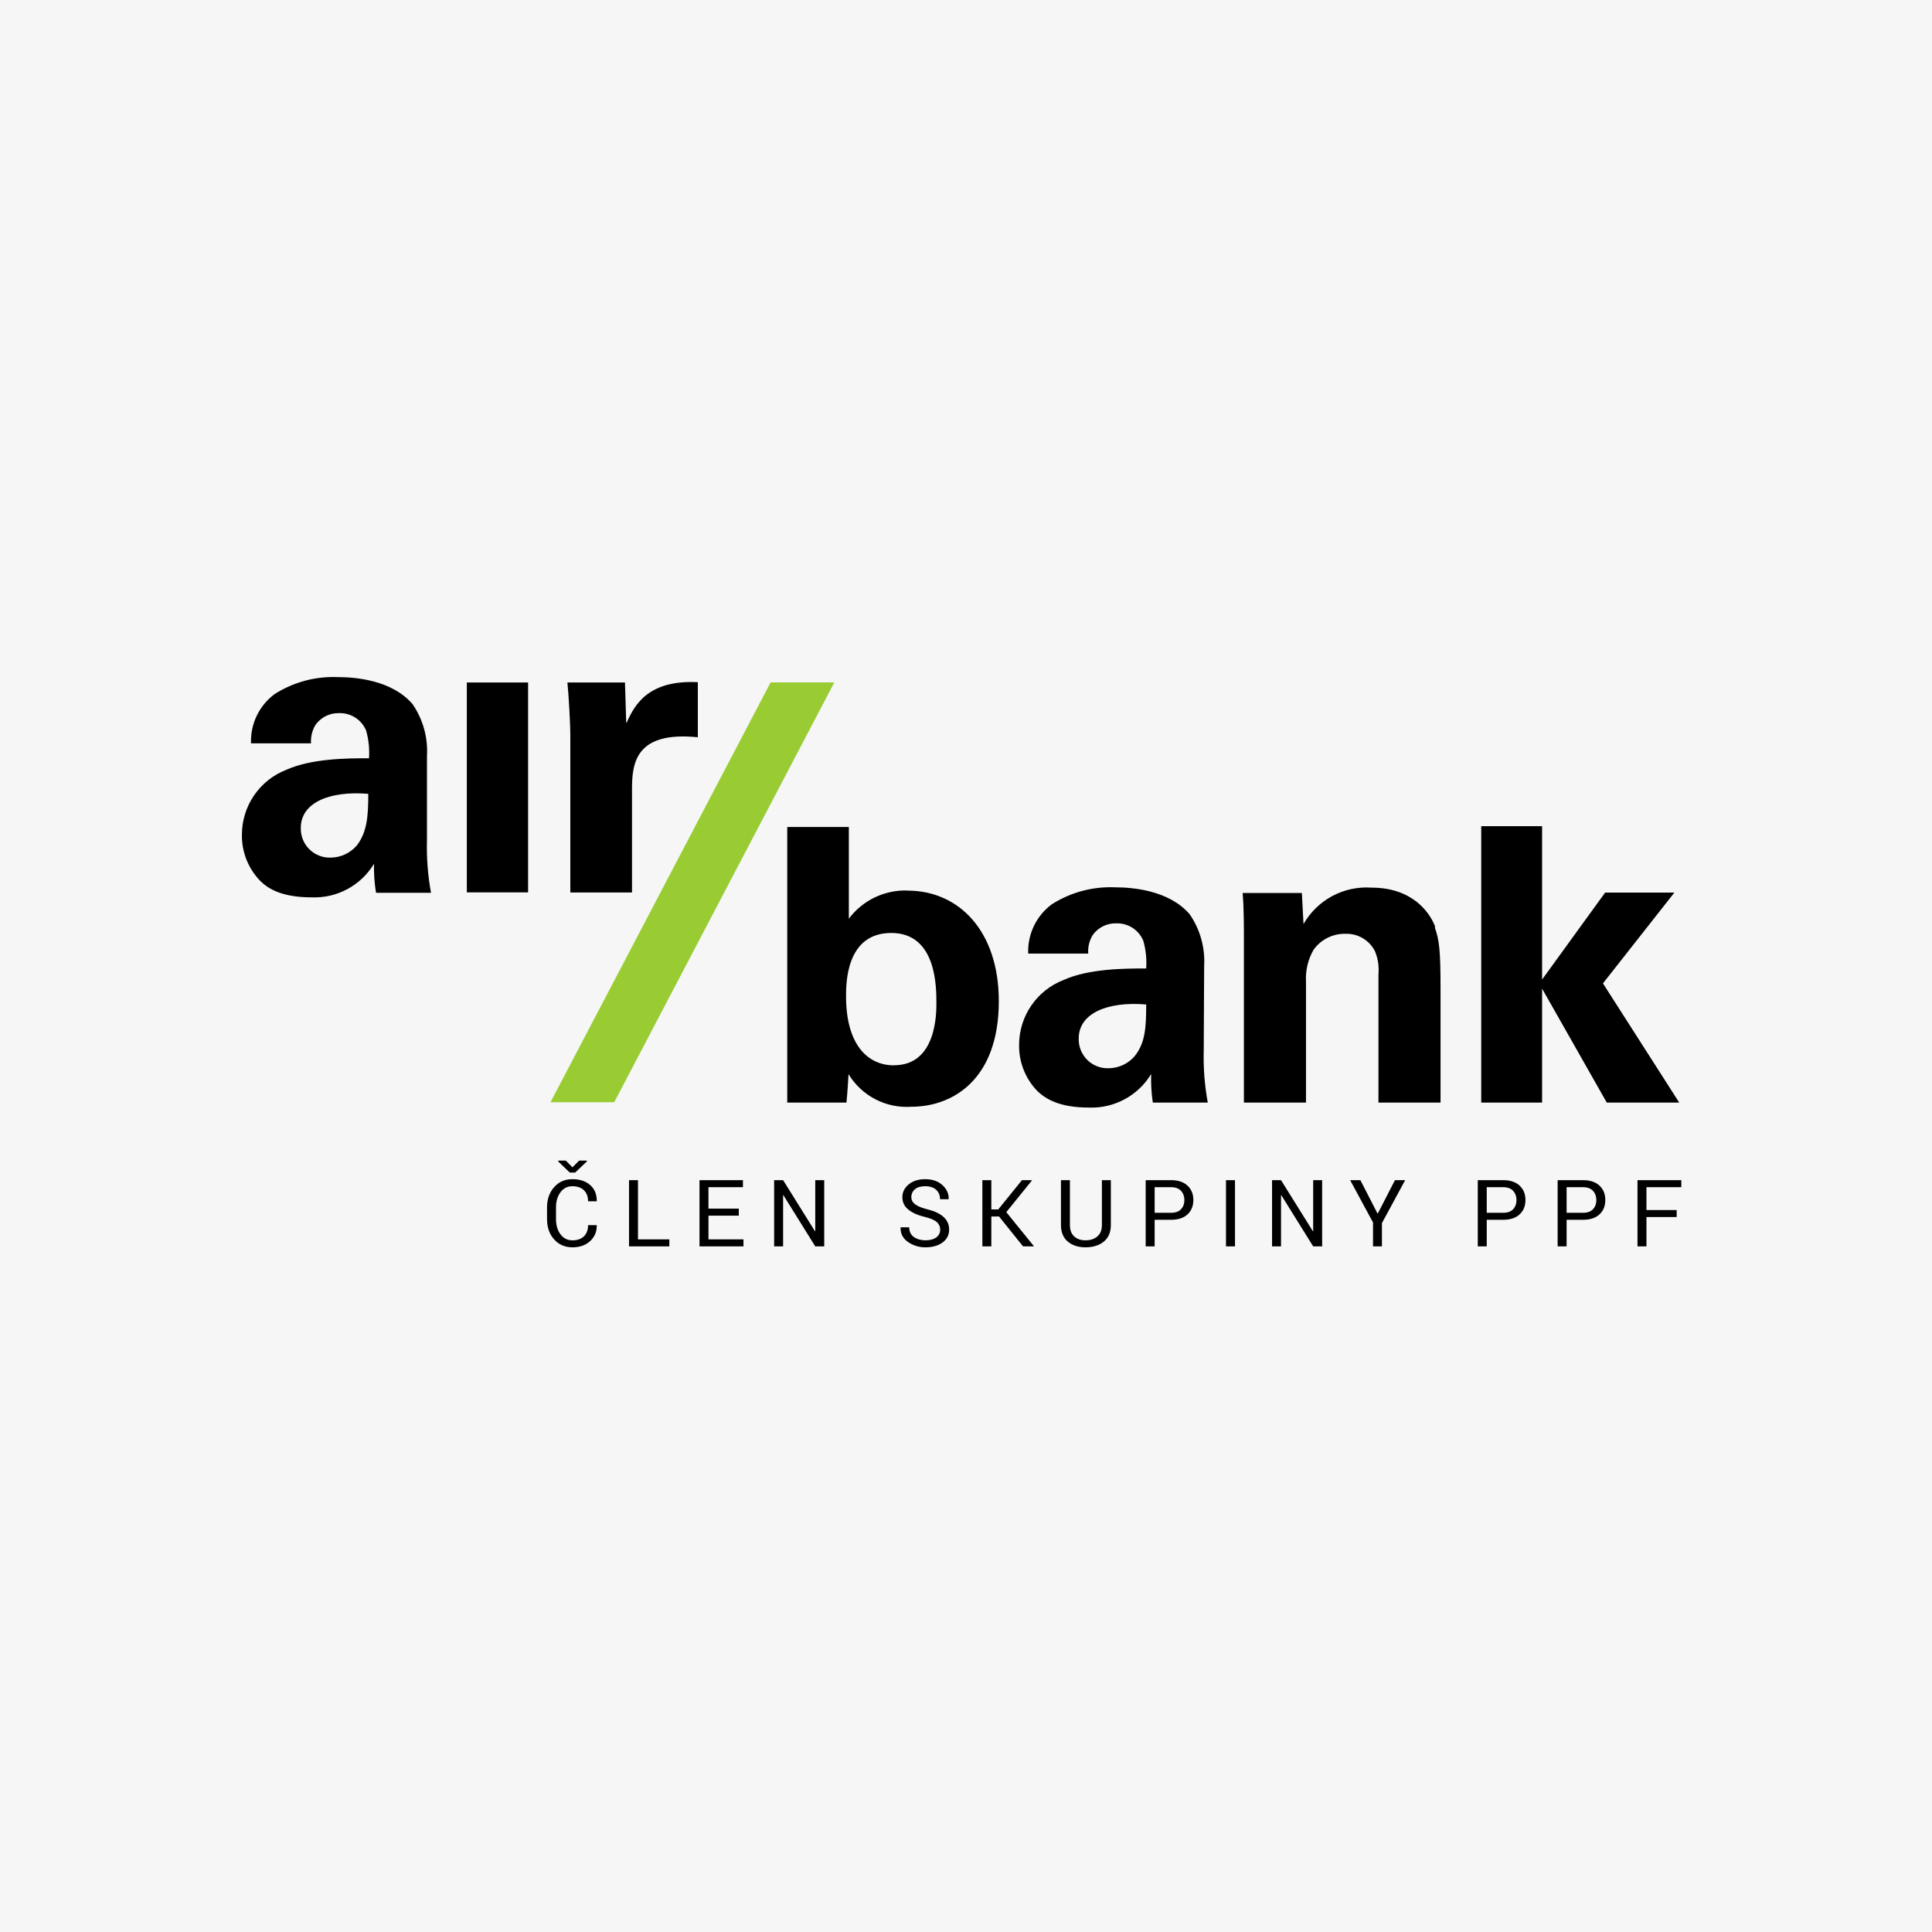
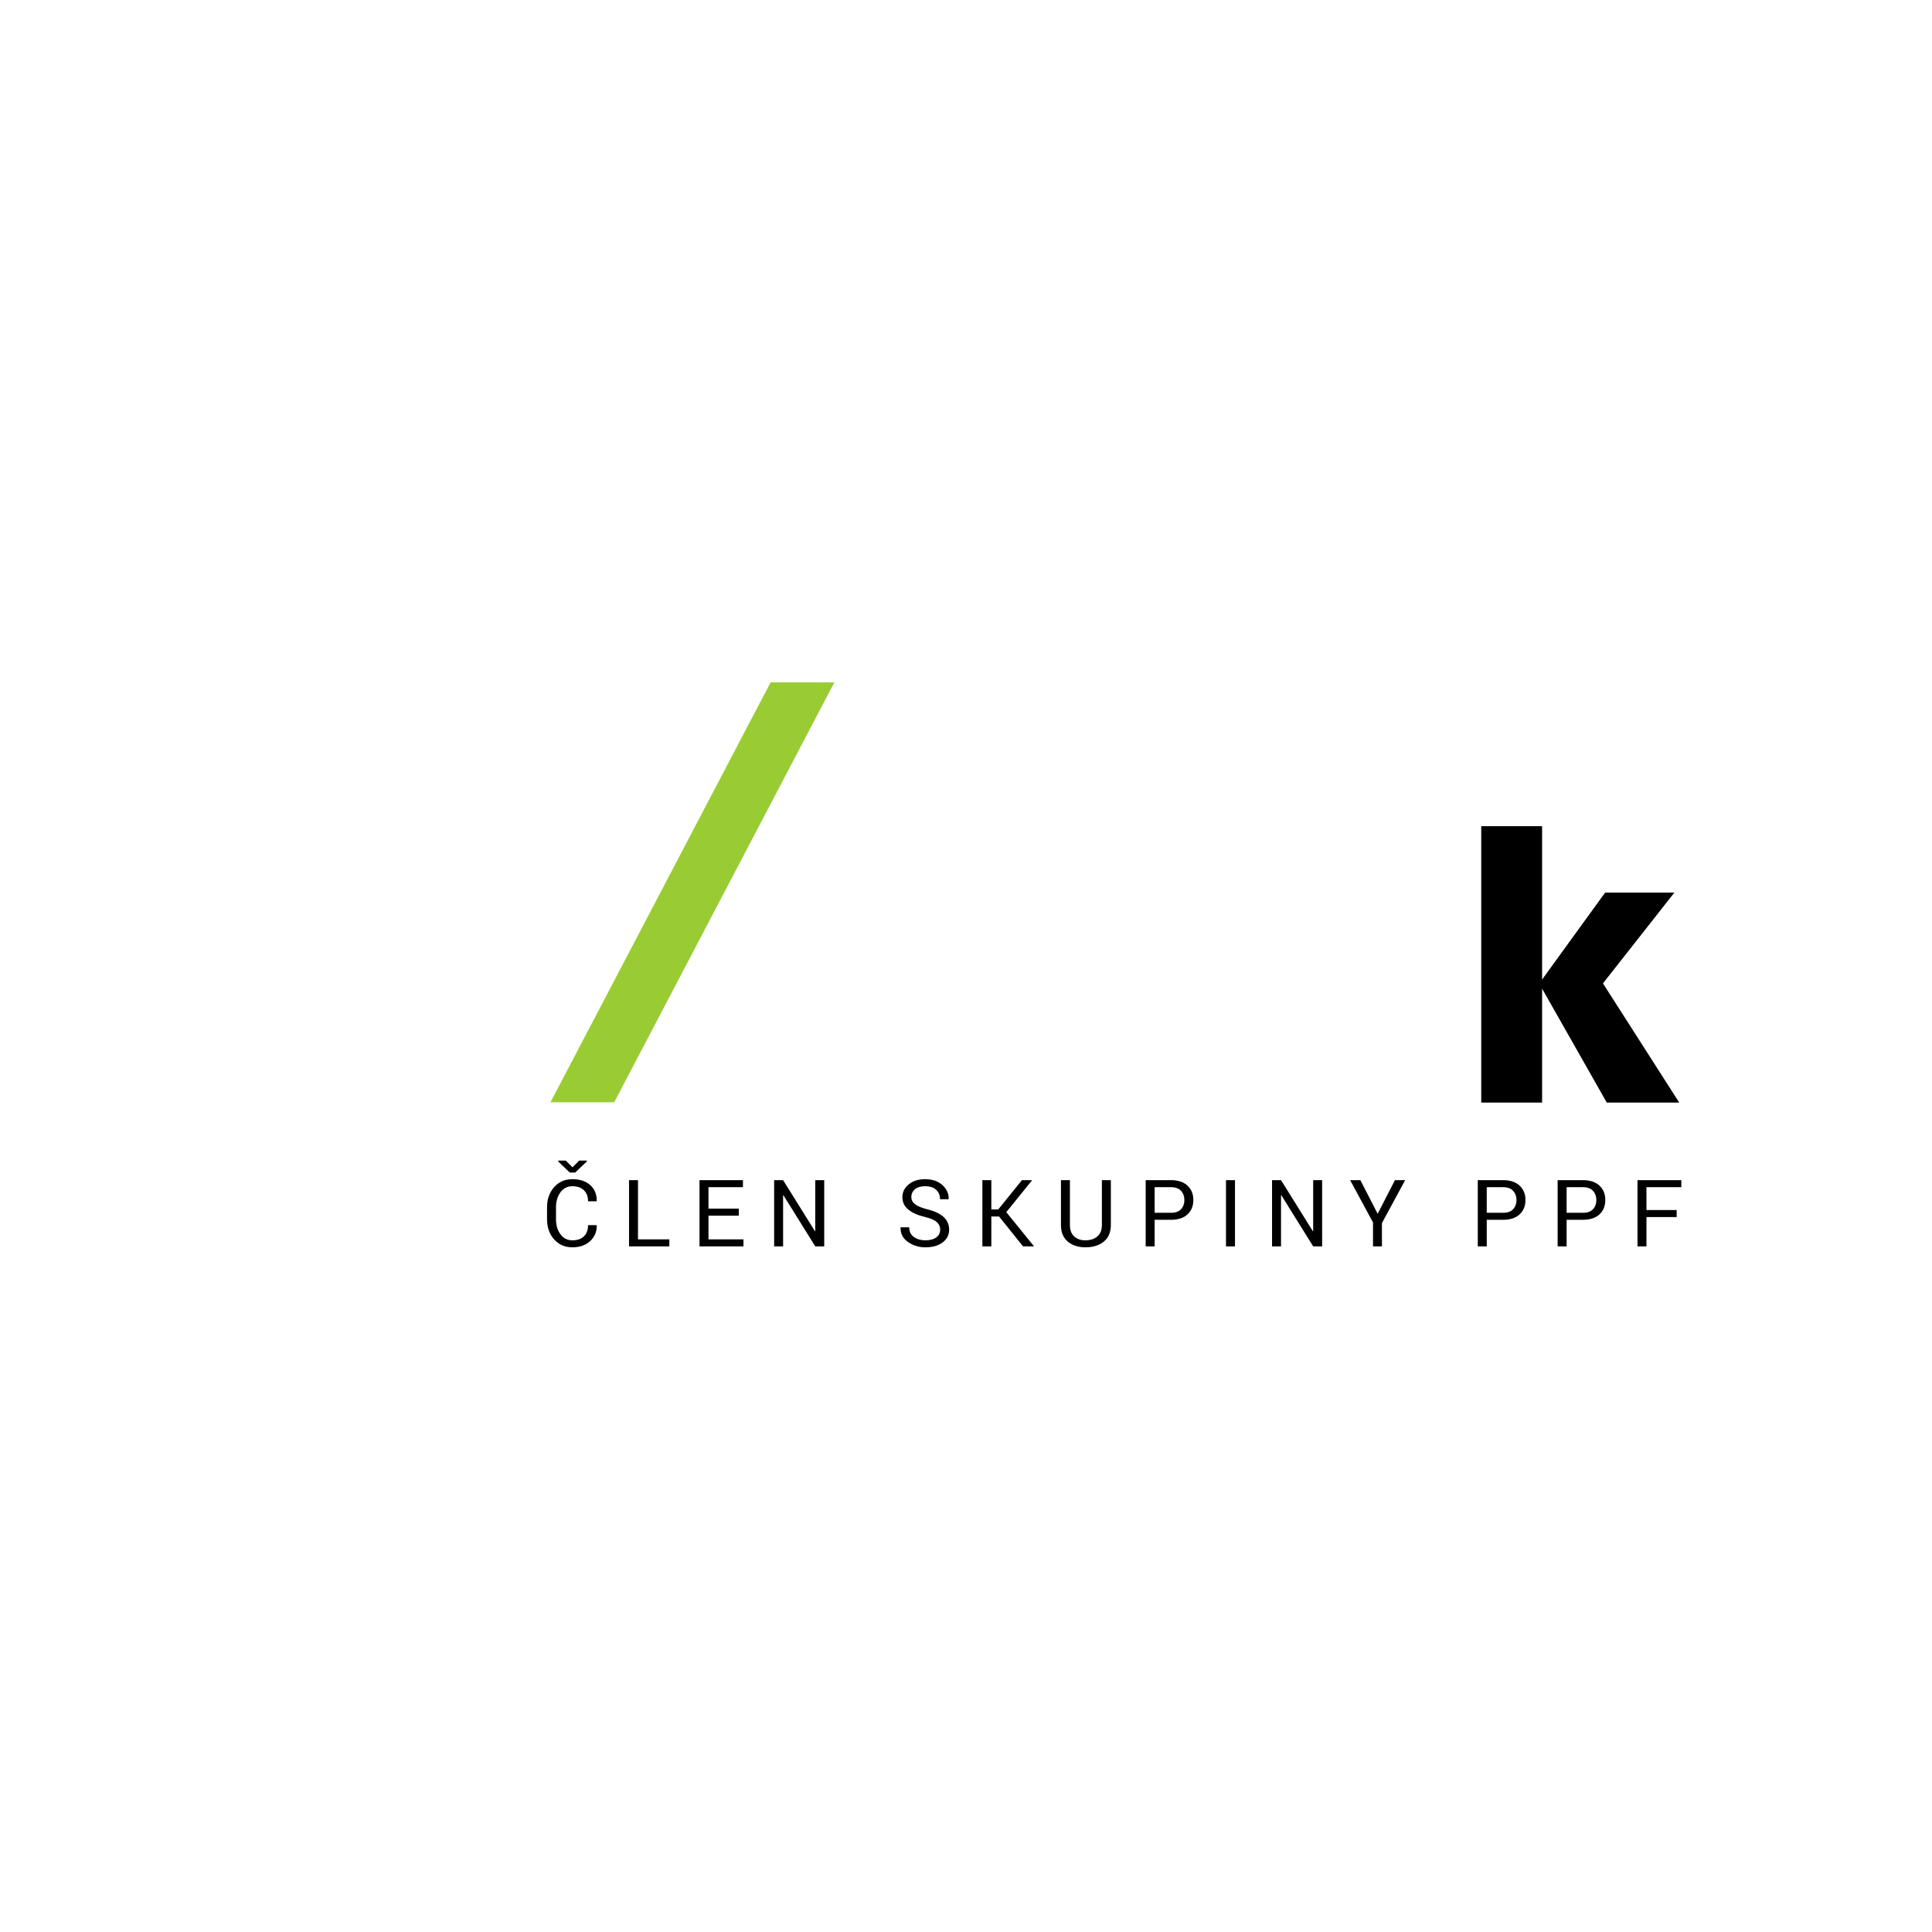
<svg xmlns="http://www.w3.org/2000/svg" width="240" height="240" viewBox="0 0 240 240" fill="none">
-   <rect width="240" height="240" fill="#F6F6F6" />
-   <path fill-rule="evenodd" clip-rule="evenodd" d="M37.367 102.833C37.351 103.324 37.436 103.813 37.616 104.269C37.797 104.726 38.069 105.14 38.416 105.487C38.763 105.835 39.178 106.107 39.634 106.287C40.091 106.468 40.58 106.552 41.07 106.536C41.685 106.532 42.292 106.396 42.851 106.139C43.409 105.882 43.907 105.509 44.31 105.045C45.596 103.399 45.75 101.393 45.75 98.616C40.864 98.205 37.367 99.748 37.367 102.833ZM46.702 110.856C46.516 109.683 46.434 108.495 46.457 107.308C45.66 108.627 44.524 109.709 43.168 110.442C41.811 111.174 40.284 111.53 38.743 111.473C34.989 111.473 33.292 110.393 32.314 109.416C30.835 107.887 30.022 105.835 30.052 103.708C30.047 101.964 30.57 100.259 31.552 98.818C32.534 97.377 33.929 96.267 35.554 95.633C38.756 94.193 43.269 94.193 45.84 94.193C45.919 93.033 45.797 91.867 45.48 90.748C45.203 90.084 44.728 89.522 44.122 89.135C43.515 88.749 42.804 88.558 42.086 88.588C41.525 88.577 40.97 88.703 40.469 88.954C39.967 89.204 39.534 89.573 39.206 90.028C38.778 90.72 38.58 91.53 38.64 92.342H31.183C31.137 91.16 31.379 89.985 31.89 88.919C32.401 87.852 33.165 86.926 34.114 86.222C36.459 84.73 39.206 83.993 41.983 84.113C44.143 84.113 48.669 84.473 51.24 87.456C52.538 89.339 53.172 91.601 53.04 93.885V104.325C52.976 106.531 53.144 108.737 53.542 110.908H46.753L46.702 110.856ZM57.99 84.782H65.602V110.856H57.99V84.782ZM77.79 89.77L77.636 84.782H70.487C70.642 86.273 70.847 90.028 70.847 91.21V110.869H78.51V98.012C78.51 94.772 78.973 90.812 86.687 91.583V84.743C80.516 84.435 78.819 87.572 77.842 89.783L77.79 89.77ZM112.8 110.625C111.383 110.569 109.973 110.859 108.692 111.468C107.411 112.077 106.297 112.988 105.446 114.122V102.73H97.796V136.969H105.15C105.304 135.375 105.356 134.256 105.407 133.433C106.212 134.762 107.367 135.843 108.747 136.557C110.126 137.272 111.675 137.592 113.224 137.483C118.367 137.483 124.076 134.089 124.076 124.369C124.076 115.626 119.087 110.638 112.762 110.638L112.8 110.625ZM111.064 132.34C107.619 132.34 105.099 129.563 105.099 123.765C105.099 122.158 105.099 115.896 110.717 115.896C116.336 115.896 116.323 122.608 116.323 124.613C116.323 125.899 116.323 132.328 111.077 132.328L111.064 132.34ZM149.584 119.998C149.716 117.714 149.082 115.452 147.784 113.569C145.213 110.586 140.687 110.226 138.527 110.226C135.75 110.106 133.004 110.842 130.659 112.335C129.709 113.039 128.945 113.965 128.434 115.031C127.924 116.098 127.681 117.273 127.727 118.455H135.184C135.124 117.643 135.322 116.833 135.75 116.14C136.078 115.686 136.512 115.317 137.013 115.066C137.515 114.816 138.069 114.69 138.63 114.7C139.349 114.671 140.059 114.862 140.666 115.248C141.273 115.634 141.747 116.197 142.024 116.86C142.341 117.979 142.462 119.145 142.384 120.306C139.813 120.306 135.287 120.306 132.099 121.746C130.474 122.379 129.078 123.49 128.096 124.931C127.114 126.372 126.591 128.076 126.596 129.82C126.566 131.948 127.38 134 128.859 135.529C129.887 136.506 131.584 137.586 135.287 137.586C136.828 137.642 138.355 137.285 139.711 136.553C141.067 135.82 142.203 134.739 143.002 133.42C142.963 134.607 143.032 135.795 143.207 136.969H150.034C149.636 134.799 149.468 132.592 149.533 130.386L149.584 119.998ZM140.944 131.209C140.542 131.675 140.045 132.049 139.486 132.306C138.927 132.563 138.32 132.698 137.704 132.7C137.214 132.717 136.725 132.632 136.269 132.451C135.812 132.271 135.397 131.999 135.05 131.652C134.703 131.305 134.431 130.89 134.251 130.433C134.07 129.977 133.985 129.488 134.002 128.998C134.002 125.912 137.499 124.369 142.384 124.78C142.384 127.558 142.282 129.563 140.944 131.209ZM178.294 115.15C177.626 113.35 175.466 110.265 170.374 110.265C168.683 110.147 166.993 110.509 165.498 111.31C164.004 112.111 162.766 113.317 161.927 114.79L161.722 110.933H154.367C154.522 112.733 154.522 115.562 154.522 115.665V136.969H162.236V121.965C162.154 120.583 162.475 119.207 163.162 118.005C163.607 117.372 164.201 116.858 164.892 116.509C165.582 116.159 166.348 115.984 167.122 115.999C167.887 115.969 168.644 116.162 169.302 116.554C169.959 116.947 170.488 117.522 170.824 118.21C171.183 119.108 171.324 120.077 171.236 121.039V136.969H178.95V122.916C178.95 118.082 178.796 116.745 178.23 115.202L178.294 115.15Z" fill="black" />
  <path fill-rule="evenodd" clip-rule="evenodd" d="M95.726 84.769L68.379 136.93H76.299L103.646 84.769H95.726Z" fill="#99CC33" />
  <path fill-rule="evenodd" clip-rule="evenodd" d="M207.996 110.882H199.395L191.565 121.682V102.628H184.005V136.969H191.565V122.813L199.601 136.969H208.601L199.125 122.158L207.996 110.882ZM74.119 152.195L74.13 152.229C74.144 153.001 73.873 153.647 73.317 154.167C72.758 154.686 72.023 154.946 71.108 154.946C70.177 154.946 69.418 154.617 68.832 153.957C68.247 153.299 67.955 152.462 67.955 151.45V149.984C67.955 148.973 68.247 148.136 68.833 147.475C69.418 146.813 70.177 146.482 71.108 146.482C72.037 146.482 72.778 146.73 73.328 147.225C73.877 147.72 74.144 148.377 74.13 149.195L74.119 149.228H73.052C73.052 148.652 72.882 148.196 72.543 147.862C72.203 147.526 71.725 147.358 71.108 147.358C70.485 147.358 69.99 147.608 69.621 148.11C69.252 148.611 69.069 149.232 69.069 149.974V151.449C69.069 152.198 69.252 152.825 69.621 153.326C69.99 153.826 70.485 154.077 71.108 154.077C71.725 154.077 72.203 153.91 72.543 153.575C72.882 153.242 73.05 152.782 73.05 152.195H74.119ZM71.113 145.007L71.943 144.172H72.904V144.273L71.451 145.658H70.78L69.345 144.285V144.172H70.284L71.113 145.007ZM79.253 153.957H83.146V154.828H78.141V146.602H79.253V153.957ZM91.778 151.013H88.01V153.957H92.355V154.828H86.895V146.602H92.291V147.476H88.008V150.137H91.775V151.014L91.778 151.013ZM102.388 154.828H101.274L97.314 148.466L97.28 148.478V154.828H96.166V146.602H97.28L101.24 152.952L101.274 152.94V146.602H102.388V154.828ZM116.792 152.754C116.795 152.575 116.758 152.397 116.685 152.233C116.612 152.07 116.503 151.924 116.367 151.808C116.086 151.553 115.584 151.34 114.866 151.166C113.995 150.96 113.316 150.654 112.829 150.251C112.341 149.848 112.096 149.342 112.096 148.731C112.096 148.091 112.36 147.556 112.886 147.126C113.41 146.697 114.092 146.483 114.927 146.483C115.827 146.483 116.545 146.729 117.077 147.223C117.611 147.716 117.868 148.29 117.849 148.94L117.837 148.974H116.775C116.775 148.492 116.616 148.102 116.298 147.804C115.979 147.508 115.523 147.358 114.927 147.358C114.375 147.358 113.95 147.484 113.655 147.734C113.511 147.853 113.396 148.003 113.319 148.173C113.242 148.343 113.204 148.528 113.21 148.714C113.21 149.072 113.37 149.37 113.691 149.61C114.011 149.849 114.53 150.059 115.25 150.24C116.117 150.455 116.775 150.771 117.228 151.189C117.679 151.607 117.905 152.125 117.905 152.742C117.905 153.406 117.635 153.938 117.091 154.342C116.549 154.745 115.842 154.946 114.967 154.946C114.189 154.959 113.427 154.726 112.789 154.28C112.159 153.835 111.852 153.24 111.871 152.494L111.883 152.461H112.945C112.945 152.988 113.138 153.389 113.526 153.664C113.914 153.939 114.395 154.076 114.967 154.076C115.529 154.076 115.973 153.957 116.301 153.721C116.457 153.614 116.584 153.469 116.669 153.3C116.755 153.131 116.797 152.943 116.792 152.754ZM124.107 151.116H123.147V154.828H122.034V146.602H123.147V150.24H124.006L126.95 146.602H128.182L128.199 146.63L125.006 150.578L128.43 154.799L128.413 154.828H127.085L124.107 151.116ZM137.993 146.602V152.178C137.993 153.074 137.703 153.759 137.121 154.235C136.539 154.709 135.779 154.946 134.842 154.946C133.937 154.946 133.204 154.708 132.641 154.231C132.078 153.755 131.796 153.07 131.796 152.178V146.602H132.909V152.178C132.909 152.799 133.086 153.271 133.44 153.592C133.794 153.915 134.261 154.077 134.842 154.077C135.451 154.077 135.944 153.915 136.319 153.593C136.693 153.272 136.881 152.799 136.881 152.178V146.602H137.994H137.993ZM143.434 151.529V154.828H142.321V146.602H145.468C146.345 146.602 147.027 146.827 147.513 147.279C147.999 147.731 148.242 148.326 148.242 149.065C148.242 149.815 147.999 150.413 147.513 150.859C147.027 151.305 146.345 151.527 145.468 151.527L143.434 151.529ZM143.434 150.658H145.468C146.025 150.658 146.442 150.508 146.715 150.208C146.992 149.91 147.129 149.532 147.129 149.077C147.129 148.62 146.991 148.24 146.714 147.935C146.436 147.629 146.021 147.477 145.467 147.477H143.434V150.658ZM153.415 154.828H152.297V146.602H153.415V154.828ZM164.241 154.828H163.128L159.166 148.466L159.133 148.478V154.828H158.019V146.602H159.133L163.093 152.952L163.128 152.94V146.602H164.24L164.241 154.828ZM171.138 150.783L173.285 146.602H174.555L171.669 151.935V154.828H170.562V151.862L167.72 146.602H168.99L171.138 150.783ZM184.689 151.529V154.828H183.576V146.602H186.723C187.601 146.602 188.283 146.827 188.767 147.279C189.255 147.731 189.498 148.326 189.498 149.065C189.498 149.815 189.253 150.413 188.769 150.859C188.283 151.305 187.601 151.527 186.723 151.527L184.689 151.529ZM184.689 150.658H186.723C187.281 150.658 187.696 150.508 187.971 150.208C188.247 149.91 188.383 149.532 188.383 149.077C188.383 148.62 188.245 148.24 187.969 147.935C187.692 147.629 187.277 147.477 186.722 147.477H184.689V150.658ZM194.61 151.529V154.828H193.496V146.602H196.644C197.52 146.602 198.202 146.827 198.688 147.279C199.174 147.731 199.417 148.326 199.417 149.065C199.417 149.815 199.174 150.413 198.688 150.859C198.202 151.305 197.52 151.527 196.644 151.527L194.61 151.529ZM194.61 150.658H196.644C197.2 150.658 197.617 150.508 197.891 150.208C198.167 149.91 198.305 149.532 198.305 149.077C198.305 148.62 198.166 148.24 197.889 147.935C197.612 147.629 197.196 147.477 196.642 147.477H194.61V150.658ZM208.281 151.189H204.529V154.828H203.415V146.602H208.857V147.476H204.529V150.314H208.281V151.189Z" fill="black" />
</svg>